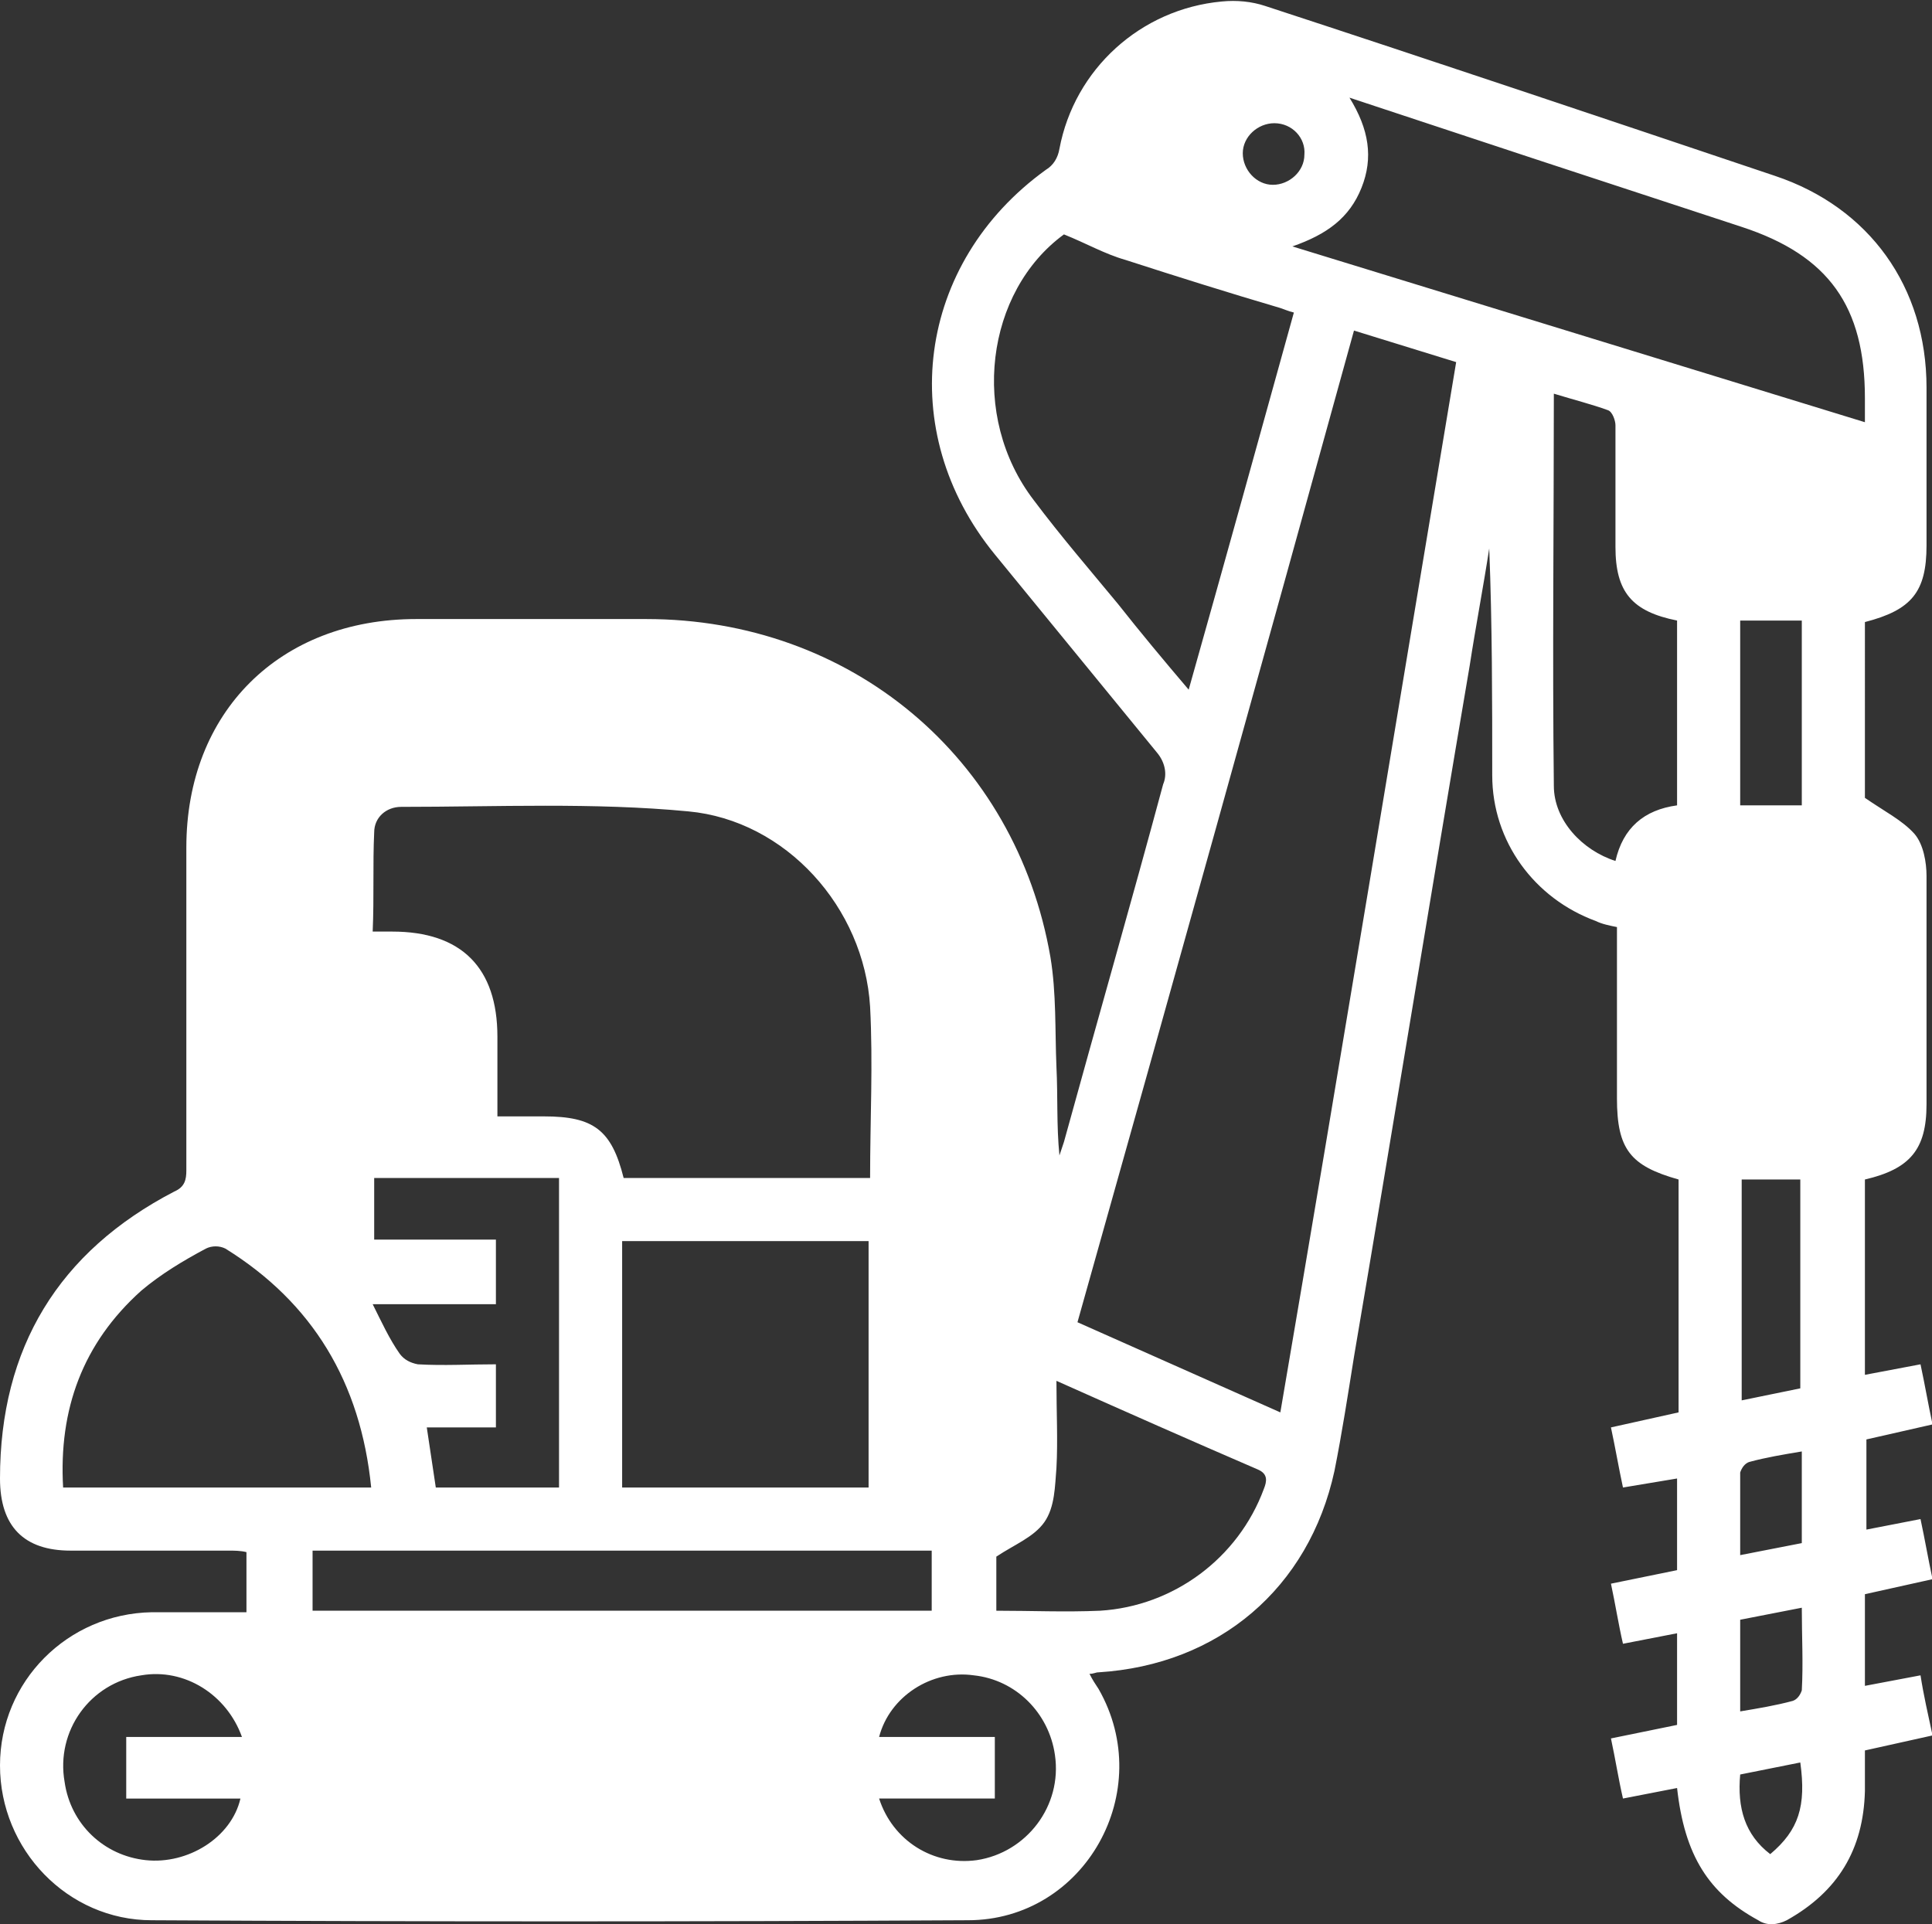
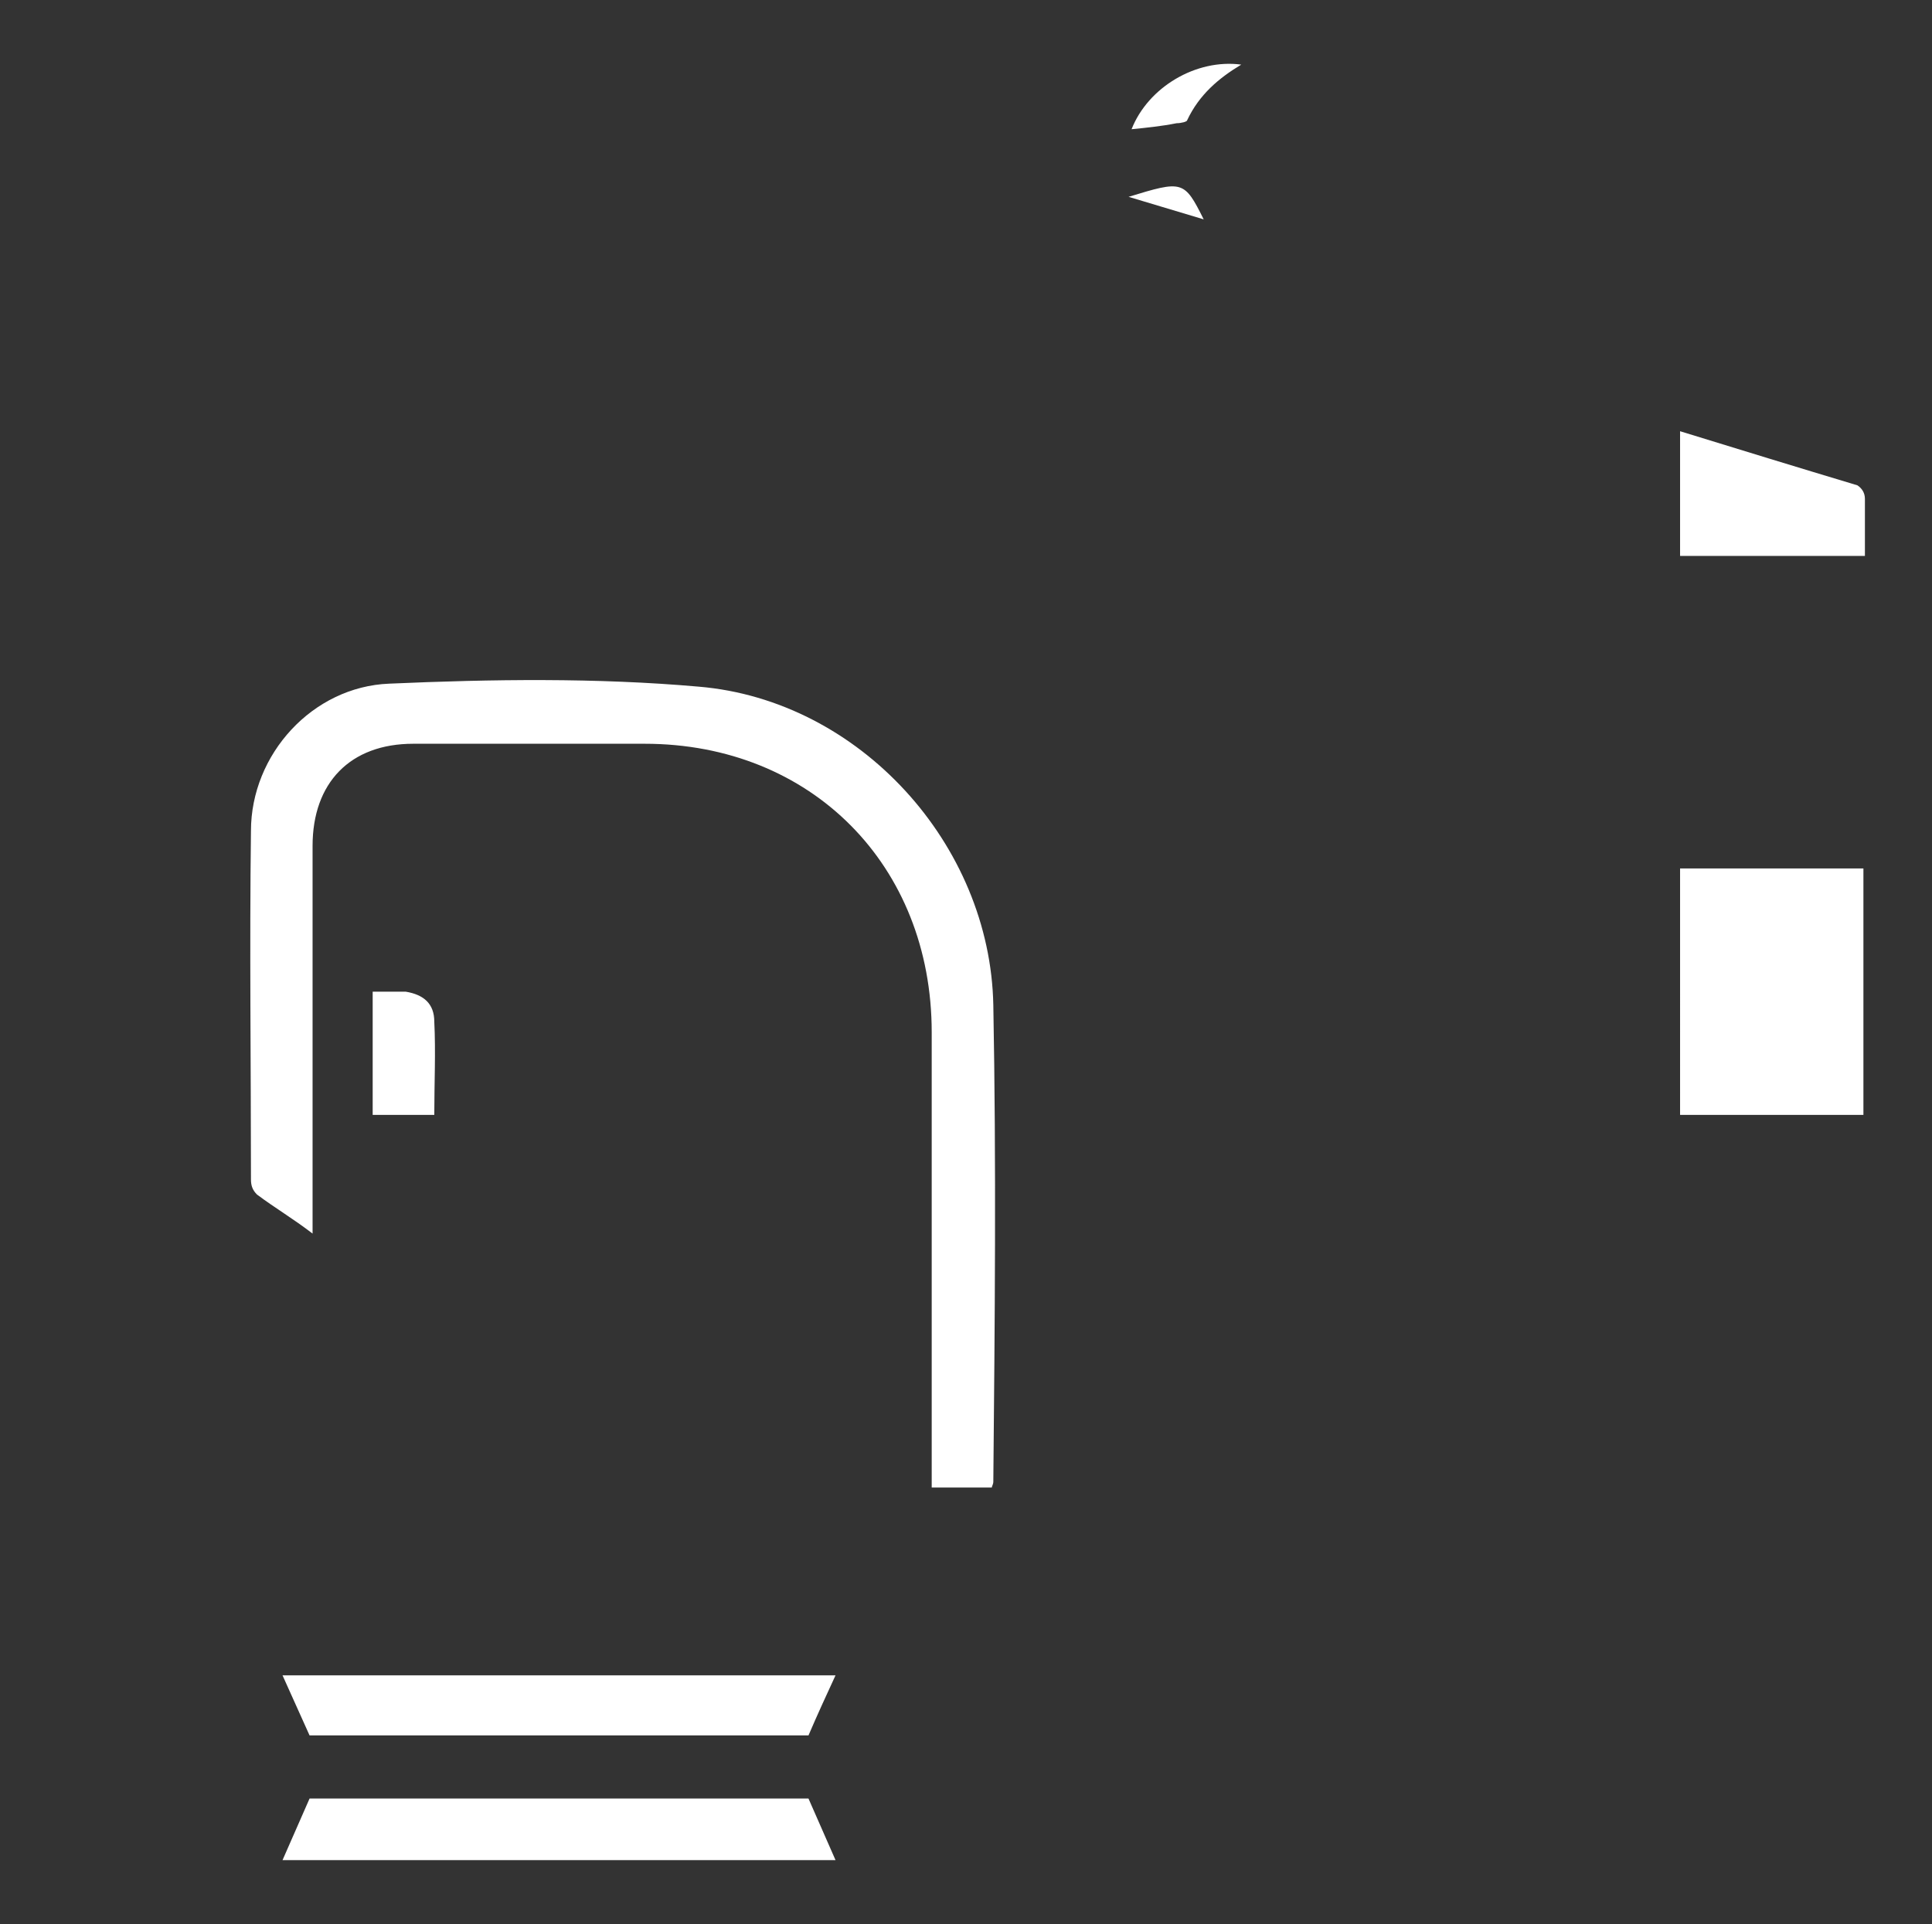
<svg xmlns="http://www.w3.org/2000/svg" t="1750383120453" class="icon" viewBox="0 0 1028 1024" version="1.1" p-id="6066" width="128.5" height="128">
  <rect x="0" y="0" width="1028" height="1024" fill="#333333" stroke="none" />
-   <path d="M1021.89 891.555l-29.585 5.597v-48.776l35.982-7.996c-2.399-11.194-3.998-20.79-6.397-31.984l-28.786 5.597v-47.976l35.182-7.996c-2.399-11.194-3.998-20.79-6.397-31.984l-29.585 5.597v-103.948c23.988-5.597 32.784-15.992 32.784-39.98V466.168c0-7.196-1.599-16.792-6.397-22.389-6.397-7.196-15.992-11.994-26.387-19.19V331.035c24.788-6.397 32.784-15.992 32.784-40.78V206.297c0-53.573-30.385-95.952-80.76-112.744C853.974 63.169 763.619 32.784 673.264 3.198c-7.196-2.399-15.192-3.198-23.188-2.399-43.178 3.998-78.361 35.982-86.357 78.361-0.8 4.798-3.198 8.796-7.196 11.194-68.766 49.575-80.76 139.131-27.186 204.698L615.693 400.6c3.998 4.798 5.597 11.194 3.198 16.792C602.1 479.761 583.709 543.729 566.118 607.697l-2.399 7.196c-1.599-15.992-0.8-31.184-1.599-47.176-0.8-19.19 0-39.18-3.198-58.371C540.53 402.999 452.574 329.436 343.829 329.436H221.49c-72.764 0-122.339 49.575-122.339 121.539v171.914c0 4.798-0.8 8.796-6.397 11.194C31.184 666.068 0 717.242 0 786.808c0 25.587 12.794 38.381 37.581 38.381h83.958c3.198 0 6.397 0 9.595 0.8v31.984h-50.375c-44.778 0.8-80.76 36.782-80.76 81.559s35.982 82.359 80.76 82.359c144.728 0.8 289.456 0.8 434.183 0 62.369 0 100.75-68.766 69.565-123.139-1.599-2.399-3.198-4.798-4.798-7.996 2.399 0 3.198-0.8 4.798-0.8 63.968-3.998 111.944-44.778 125.537-107.147 3.998-19.99 7.196-40.78 10.395-60.77 20.79-122.339 40.78-245.478 61.569-367.817 3.198-20.79 7.196-41.579 10.395-62.369 1.599 40.78 1.599 80.76 1.599 120.74 0 35.182 22.389 65.567 55.172 77.561 3.198 1.599 7.196 2.399 11.194 3.198v91.155c0 27.186 7.196 35.982 32.784 43.178V751.625l-35.982 7.996c2.399 11.194 3.998 20.79 6.397 31.984l28.786-4.798v48.776l-35.182 7.196c2.399 11.194 3.998 21.589 6.397 31.984l28.786-5.597v48.776l-35.182 7.196c2.399 11.194 3.998 21.589 6.397 31.984l28.786-5.597c3.998 35.982 16.792 55.972 43.178 70.365 4.798 3.198 10.395 2.399 15.192 0 27.186-15.192 40.78-37.581 41.579-68.766v-21.589l35.982-7.996c-2.399-11.194-4.798-21.589-6.397-31.984zM127.936 957.123c-4.798 20.79-27.986 35.182-50.375 32.784-22.389-2.399-39.98-19.19-43.178-41.579-4.798-27.186 13.593-52.774 40.78-56.772 23.188-3.998 45.577 10.395 53.573 32.784H67.167v32.784H127.936zM678.062 65.567c9.595 0 16.792 7.996 15.992 16.792 0 8.796-7.996 15.992-16.792 15.992s-15.992-7.996-15.992-16.792 7.996-15.992 16.792-15.992z m-83.159 255.872c-15.192-18.391-30.385-35.982-44.778-55.172-34.383-44.778-25.587-111.145 15.992-141.529 11.994 4.798 21.589 10.395 32.784 13.593 27.186 8.796 55.172 17.591 82.359 25.587 2.399 0.8 3.998 1.599 7.196 2.399-18.391 66.367-36.782 132.734-55.972 200.7-13.593-15.992-25.587-30.385-37.581-45.577zM199.101 442.979c0-7.996 6.397-13.593 14.393-13.593 51.174 0 102.349-2.399 152.724 2.399 51.974 4.798 93.553 51.174 96.752 103.948 1.599 30.385 0 59.97 0 91.155H331.835c-6.397-25.587-15.992-32.784-42.379-32.784h-24.788V551.725c0-36.782-19.19-55.972-55.972-55.972h-10.395c0.8-18.391 0-35.982 0.8-52.774z m263.069 217.492V791.605H331.035V660.471h131.135zM263.868 693.254v-33.583h-64.768v-32.784h98.351V791.605H231.884l-4.798-31.984H263.868v-33.583c-14.393 0-27.986 0.8-41.579 0-3.998-0.8-7.196-2.399-9.595-5.597-5.597-7.996-9.595-16.792-14.393-26.387H263.868zM33.583 791.605c-2.399-41.579 10.395-76.762 41.579-104.748 10.395-8.796 22.389-15.992 34.383-22.389 3.198-1.599 7.196-1.599 10.395 0 46.377 28.786 71.964 71.165 77.561 127.137H33.583z m132.734 65.567v-31.984H495.753v31.984H166.317zM519.741 989.906c-23.188 3.198-44.778-10.395-51.974-32.784h61.569v-32.784h-61.569c5.597-21.589 27.986-35.982 50.375-32.784 22.389 2.399 39.98 19.99 43.178 42.379 3.998 27.186-15.192 51.974-41.579 55.972z m152.724-197.502c-13.593 36.782-47.976 62.369-87.157 64.768-18.391 0.8-36.782 0-55.172 0v-28.786c9.595-6.397 19.99-10.395 25.587-18.391 5.597-7.996 5.597-19.19 6.397-28.786 0.8-14.393 0-29.585 0-46.377 37.581 16.792 71.964 31.984 107.147 47.176 5.597 2.399 4.798 6.397 3.198 10.395z m8.796-40.78l-107.946-47.976C622.889 527.737 671.665 352.624 720.441 175.912l54.373 16.792C743.629 379.011 713.244 564.518 681.26 751.625z m211.095-323.039c-17.591 2.399-28.786 11.994-32.784 29.585-17.591-5.597-32.784-21.589-32.784-39.98-0.8-68.766 0-138.331 0-208.696 10.395 3.198 19.99 5.597 28.786 8.796 2.399 0.8 3.998 5.597 3.998 7.996v64.768c0 23.988 8.796 34.383 32.784 39.18v98.351z m33.583 355.023c0.8-2.399 2.399-4.798 4.798-5.597 8.796-2.399 18.391-3.998 27.986-5.597v48.776l-32.784 6.397V783.609z m0.8-38.381V627.687h31.184v111.145l-31.184 6.397z m15.192 241.48c-13.593-10.395-17.591-24.788-15.992-42.379l31.984-6.397c3.198 23.188-0.8 35.982-15.992 48.776z m16.792-87.157c-0.8 2.399-2.399 4.798-4.798 5.597-8.796 2.399-18.391 3.998-27.986 5.597v-48.776l32.784-6.397c0 15.192 0.8 29.585 0 43.978z m0-470.965h-32.784V330.235h32.784v98.351z m33.583-203.898L687.657 131.135c18.391-6.397 30.385-15.192 36.782-31.184 6.397-15.992 3.998-31.184-6.397-47.976l99.151 32.784 109.545 35.982c46.377 15.192 65.567 42.379 65.567 91.155v12.794z" p-id="6067" fill="#ffffff" />
  <path d="M528.536 534.933c-1.599-85.557-71.165-162.319-156.722-169.515-54.373-4.798-110.345-3.998-164.718-1.599-40.78 1.599-73.563 37.581-73.563 78.361-0.8 61.569 0 123.938 0 185.507 0 3.198 0.8 5.597 3.198 7.996 9.595 7.196 19.19 12.794 29.585 20.79V450.176c0-33.583 19.99-54.373 53.573-54.373h123.139C431.785 395.803 495.753 460.57 495.753 549.326V791.605h31.984c0-0.8 0.8-1.599 0.8-3.198 0.8-84.758 1.599-168.716 0-253.474zM893.954 462.17H991.506v131.135h-97.551zM150.325 989.906h294.253l-14.393-32.784H164.718zM164.718 923.539h265.468c4.798-11.194 9.595-21.589 14.393-31.984H150.325l14.393 31.984zM893.954 229.486V295.852h98.351v-30.385c0-3.198-1.599-5.597-3.998-7.196-31.984-9.595-63.169-19.19-94.353-28.786z" p-id="6068" fill="#ffffff" />
  <path d="M215.892 527.737h-17.591v65.567h32.784c0-16.792 0.8-33.583 0-49.575 0-9.595-5.597-14.393-15.192-15.992zM660.471 34.383c-23.988-3.198-49.575 11.994-58.371 34.383 7.996-0.8 15.992-1.599 23.988-3.198 2.399 0 5.597-0.8 5.597-1.599 6.397-13.593 16.792-22.389 28.786-29.585zM600.501 104.748l39.98 11.994c-10.395-20.79-11.194-20.79-39.98-11.994z" p-id="6069" fill="#ffffff" />
</svg>